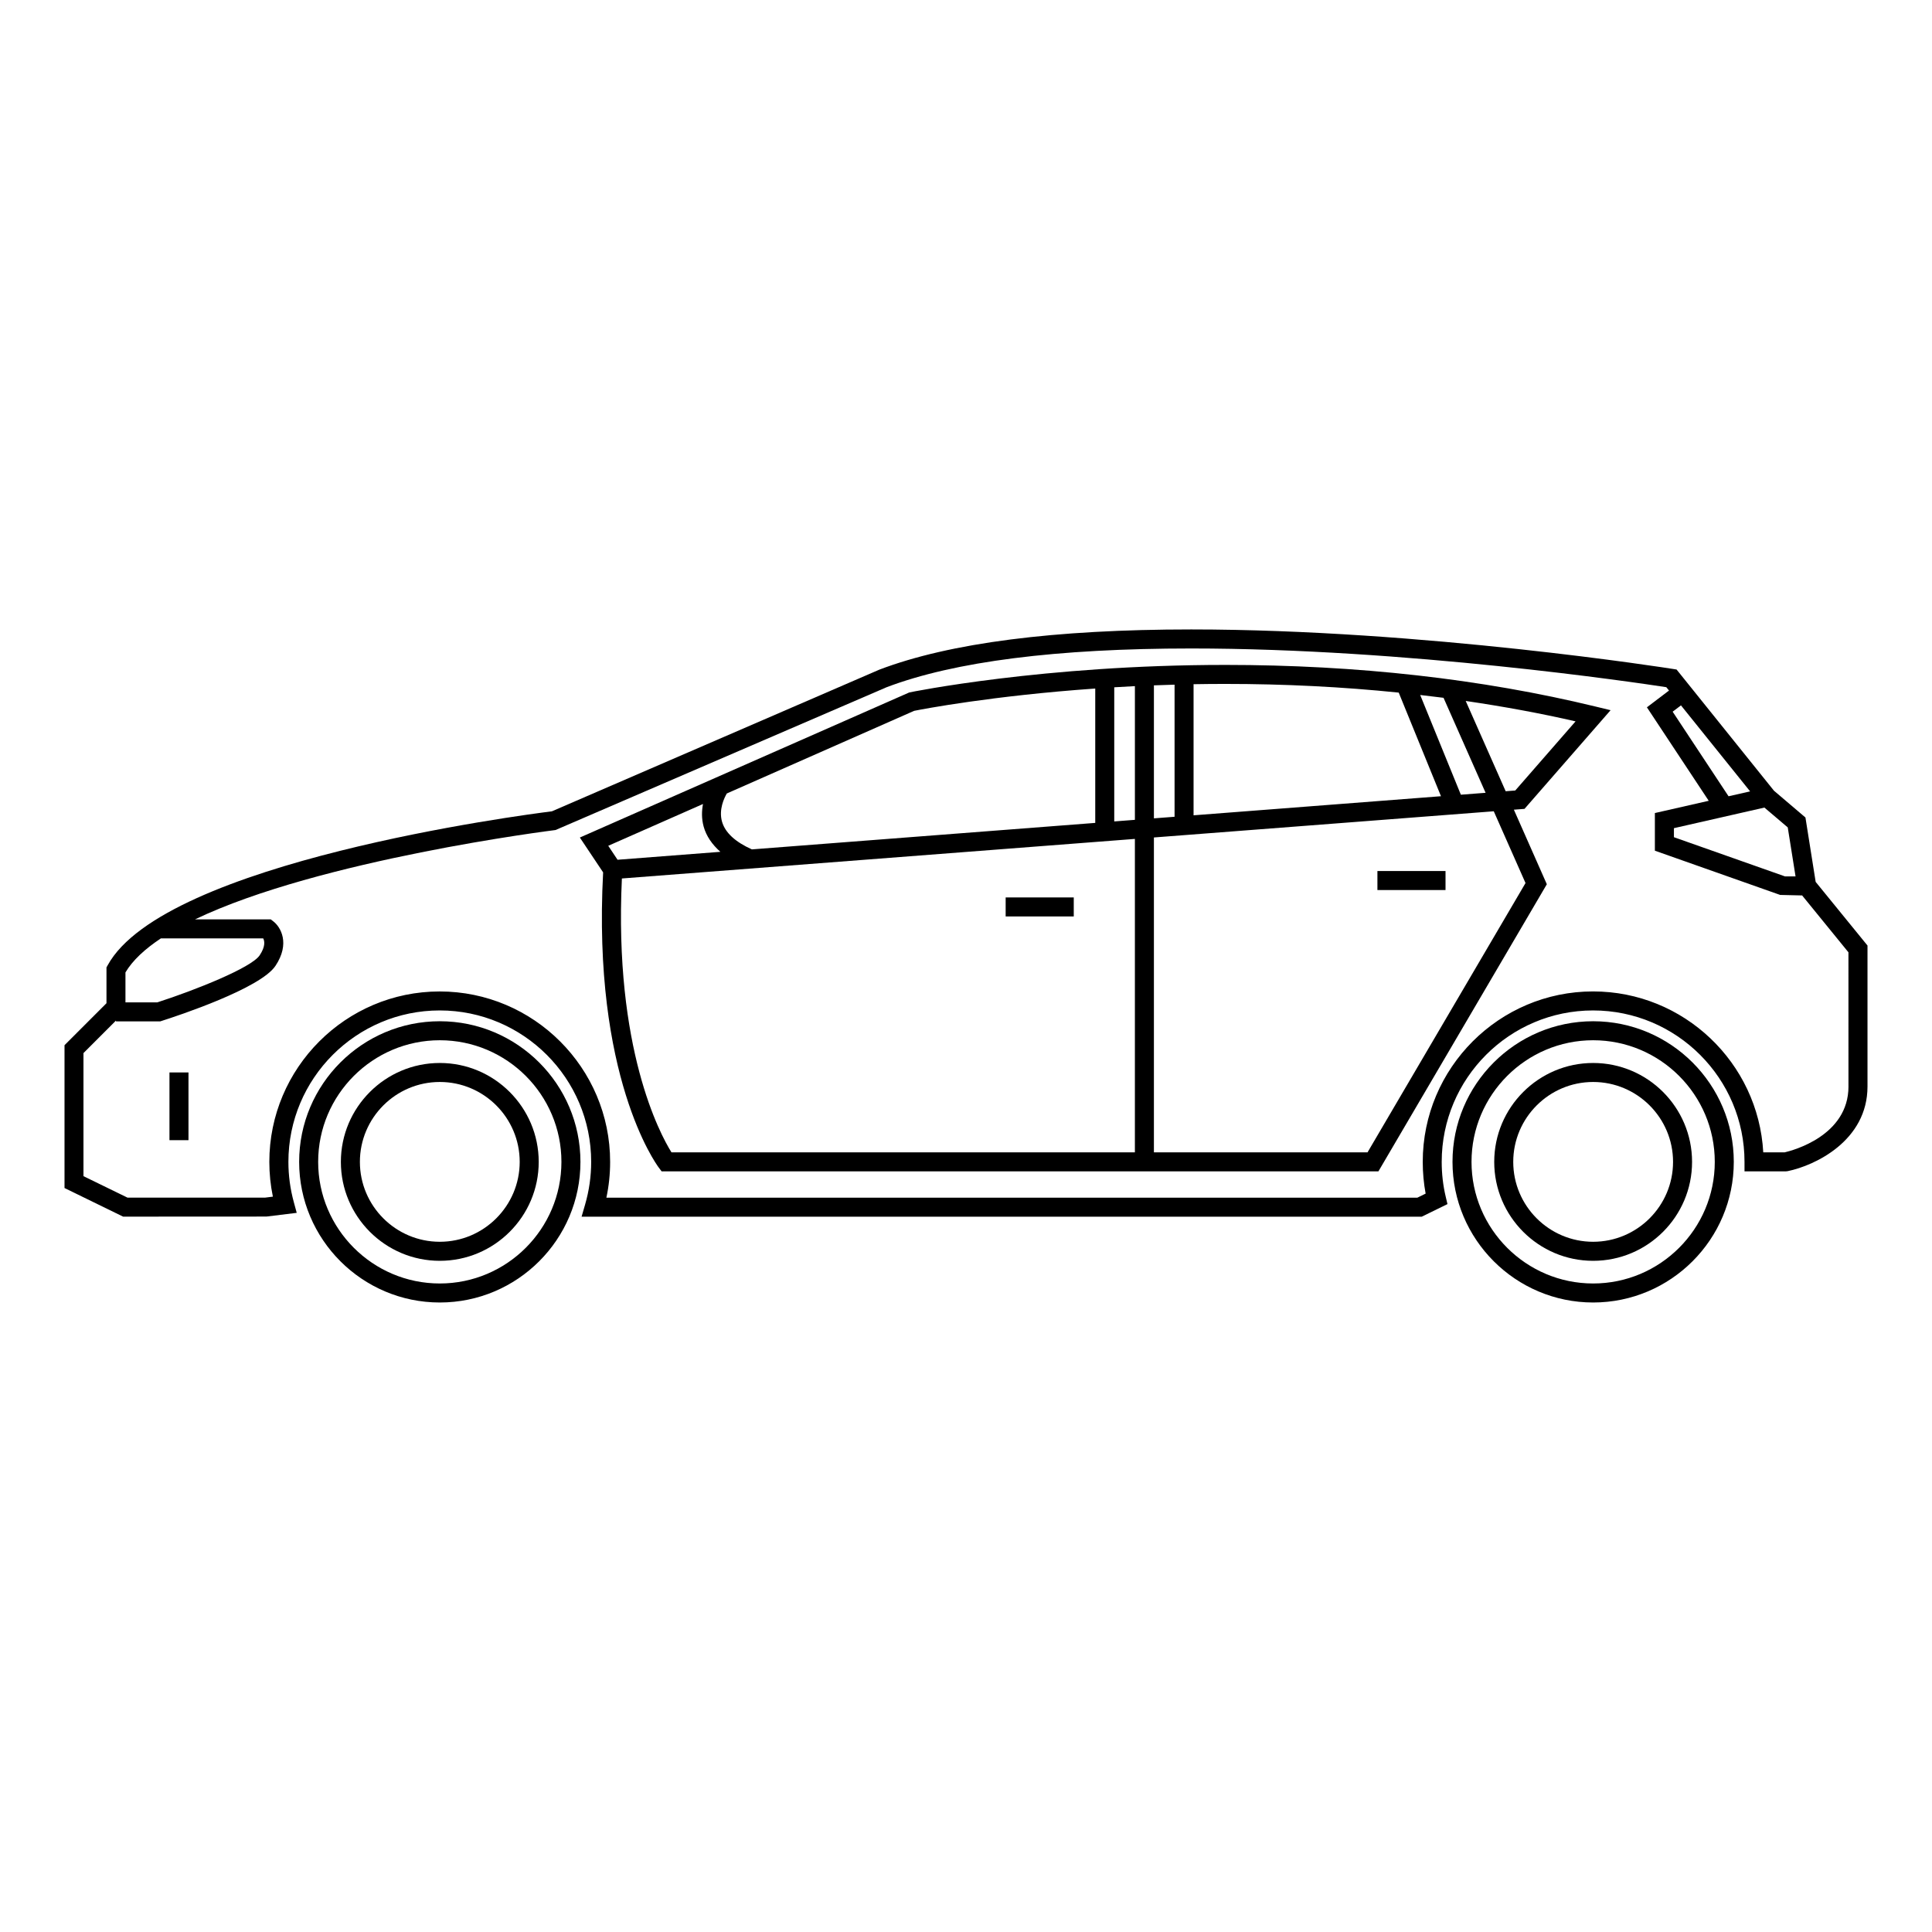
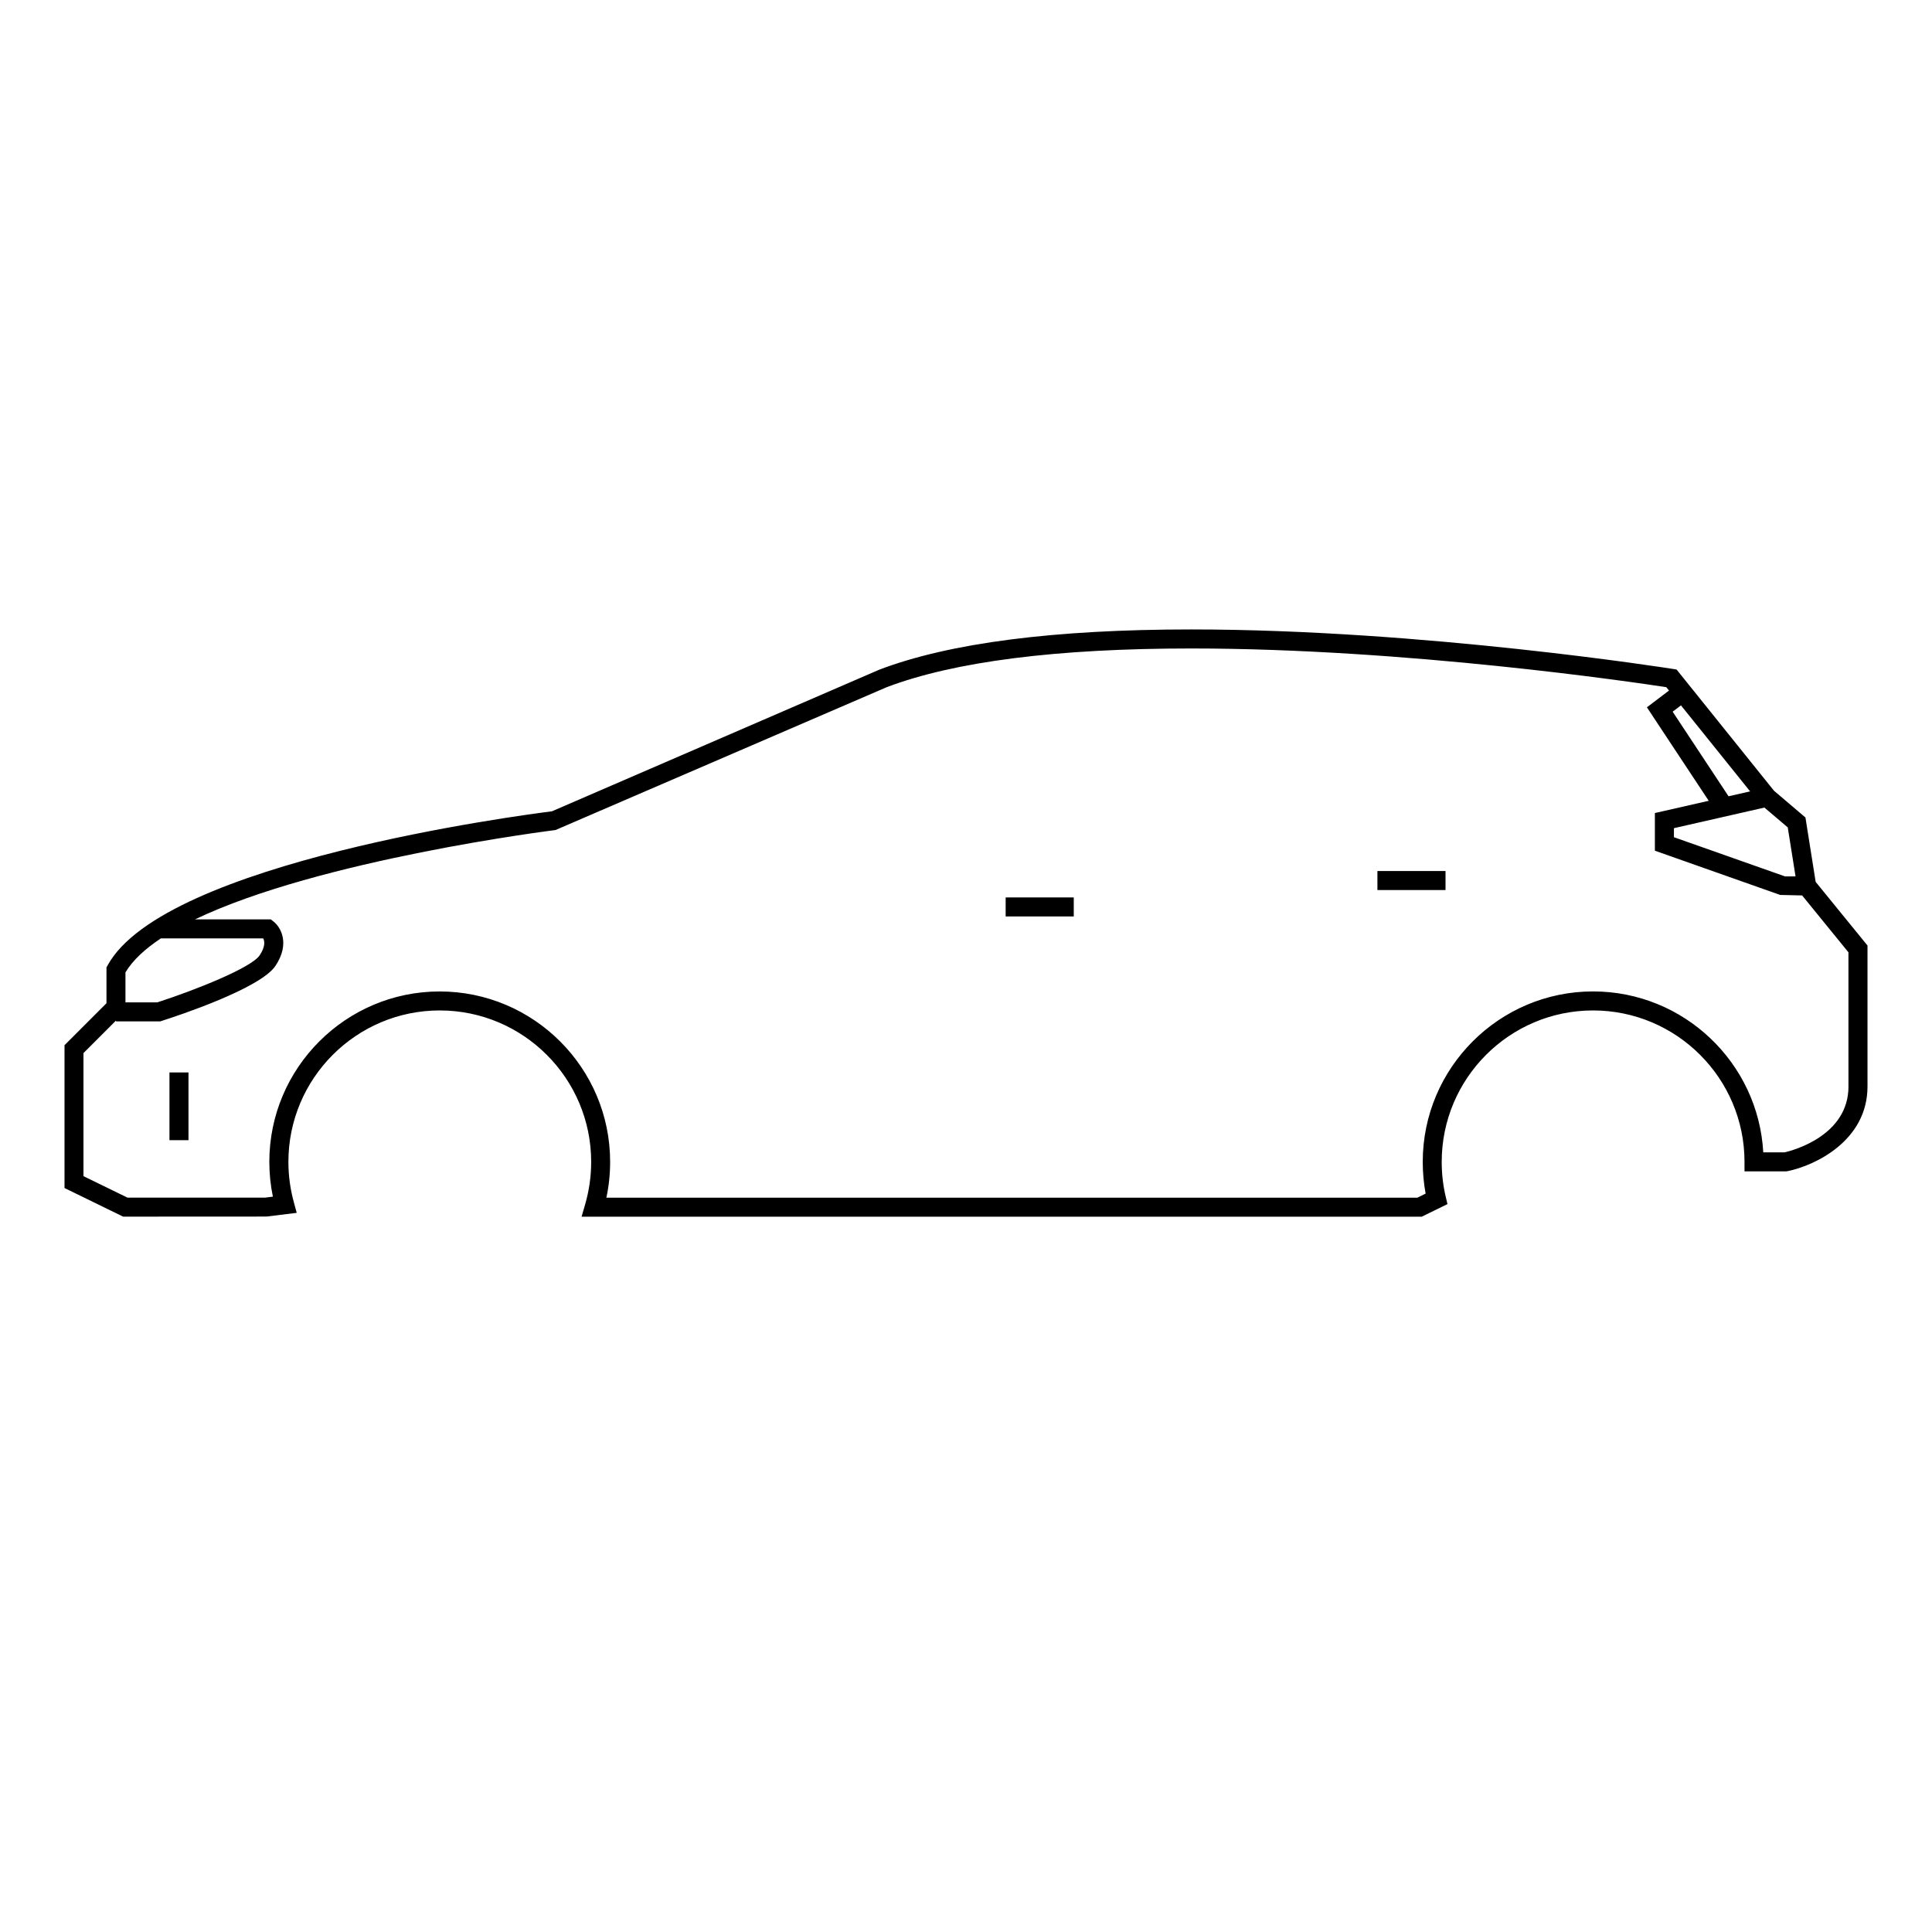
<svg xmlns="http://www.w3.org/2000/svg" fill="#000000" width="800px" height="800px" version="1.1" viewBox="144 144 512 512">
  <g>
-     <path d="m260.55 414.64c-20.551 0-37.273 16.715-37.273 37.262 0 20.555 16.723 37.273 37.273 37.273s37.273-16.715 37.273-37.273c-0.004-20.539-16.727-37.262-37.273-37.262zm0 69.496c-17.773 0-32.234-14.461-32.234-32.23 0-17.77 14.461-32.23 32.234-32.23 17.773 0 32.234 14.461 32.234 32.23-0.004 17.77-14.461 32.23-32.234 32.23z" />
-     <path d="m260.55 425.7c-14.453 0-26.215 11.758-26.215 26.215 0 14.453 11.758 26.215 26.215 26.215 14.453 0 26.215-11.758 26.215-26.215-0.004-14.457-11.766-26.215-26.215-26.215zm0 47.383c-11.672 0-21.176-9.5-21.176-21.172s9.5-21.176 21.176-21.176c11.68 0 21.176 9.5 21.176 21.176-0.008 11.668-9.504 21.172-21.176 21.172z" />
-     <path d="m566.2 414.64c-20.547 0-37.273 16.715-37.273 37.262 0 20.555 16.727 37.273 37.273 37.273 20.555 0 37.273-16.715 37.273-37.273 0.004-20.539-16.719-37.262-37.273-37.262zm0 69.496c-17.77 0-32.234-14.461-32.234-32.23 0-17.77 14.465-32.23 32.234-32.23 17.77 0 32.234 14.461 32.234 32.23 0 17.77-14.461 32.23-32.234 32.23z" />
-     <path d="m566.2 425.7c-14.453 0-26.215 11.758-26.215 26.215 0 14.453 11.758 26.215 26.215 26.215 14.453 0 26.215-11.758 26.215-26.215 0-14.457-11.762-26.215-26.215-26.215zm0 47.383c-11.668 0-21.176-9.5-21.176-21.172s9.508-21.176 21.176-21.176c11.668 0 21.176 9.5 21.176 21.176 0 11.668-9.504 21.172-21.176 21.172z" />
    <path d="m625.17 377.71-2.707-17.062-8.344-7.102-25.809-32.117-0.961-0.152c-0.66-0.105-66.27-10.469-127.66-10.469-36.238 0-64.004 3.566-82.625 10.645l-86.805 37.555c-7.731 0.965-102.72 13.363-117.73 40.805l-0.312 0.562v9.488l-11.121 11.125v37.848l15.531 7.586 37.973-0.02 8.035-0.984-0.766-2.816c-0.957-3.488-1.441-7.082-1.441-10.695 0-22.133 17.984-40.129 40.102-40.129 22.133 0 40.137 17.996 40.137 40.129 0 3.828-0.543 7.629-1.605 11.297l-0.938 3.231h222.65l6.82-3.336-0.465-1.961c-0.711-2.977-1.062-6.082-1.062-9.23 0-22.133 17.984-40.129 40.109-40.129 22.133 0 40.137 17.996 40.137 40.129v2.519h10.914l0.504-0.055c7.32-1.496 21.176-8.102 21.176-22.445v-37.348zm-5.332-1.457h-2.797l-29.434-10.387v-2.394l23.98-5.457 6.184 5.254zm-17.754-21.234-14.816-22.414 2.207-1.672 18.324 22.793zm-415.45 37.664h27.121c0.379 0.734 0.613 2.152-0.941 4.484-2.191 3.293-17.051 9.219-27.129 12.473h-8.438v-7.941c1.918-3.223 5.172-6.219 9.387-9.016zm447.23 39.242c0 13.074-14.773 16.965-16.914 17.461h-5.668c-1.309-23.734-21.039-42.648-45.105-42.648-24.883 0-45.137 20.262-45.137 45.168 0 2.848 0.258 5.668 0.766 8.414l-2.188 1.074h-214.92c0.664-3.113 0.996-6.297 0.992-9.488 0-24.898-20.27-45.16-45.176-45.16-24.887 0-45.141 20.262-45.141 45.16 0 3.094 0.316 6.188 0.941 9.219l-2.039 0.258h-36.492l-11.664-5.688v-32.617l8.613-8.613v0.211h11.73l0.371-0.121c4.336-1.379 26.172-8.602 30.164-14.59 3.969-5.953 1.367-10.316-0.562-11.793l-0.676-0.523-20.078-0.004c33.055-15.859 94.75-23.582 95.539-23.68l87.734-37.84c17.941-6.816 45.102-10.273 80.73-10.273 56.945 0 117.62 8.988 125.9 10.258l0.719 0.891-5.856 4.445 16.383 24.773-14.27 3.246v9.977l33.199 11.723 5.824 0.137 12.273 15.07 0.004 35.555z" />
    <path d="m188.91 428.21h5.039v17.949h-5.039z" />
-     <path d="m468.67 320.21c-48.168 0-83.359 7.219-83.707 7.297l-87.297 38.449 6.168 9.234c-2.871 54.035 14.02 77.266 14.746 78.23l0.754 1.004h189.96l44.633-76.09-8.734-19.758 2.816-0.215 22.816-26.152-4.035-0.977c-30.188-7.316-63.195-11.023-98.121-11.023zm62.473 34.395-10.777-26.426c2.066 0.238 4.133 0.48 6.184 0.746l11.148 25.176zm-16.469-27.059 11.199 27.461-65.566 5.059v-34.746c2.746-0.051 5.531-0.074 8.363-0.074 15.766-0.004 31.117 0.781 46.004 2.301zm-64.875-1.922c1.797-0.07 3.621-0.125 5.473-0.18v35.008l-5.473 0.418zm-5.039 35.641-5.473 0.422v-35.547c1.797-0.105 3.602-0.215 5.473-0.309zm-58.512-28.883c2.344-0.469 20.758-4 48.004-5.914v35.609l-91 7.019c-4.398-1.977-7.082-4.434-7.91-7.352-0.91-3.215 0.59-6.293 1.273-7.465zm-55.949 24.688c-0.336 1.793-0.418 3.836 0.176 5.984 0.699 2.519 2.227 4.734 4.43 6.688l-27.25 2.102-2.465-3.699zm-21.492 19.734 135.95-10.484v83.066h-122.81c-3.043-4.867-15.258-27.578-13.141-72.582zm239.47 1.211-41.871 71.375h-56.609v-83.453l90.066-6.941zm-2.719-24.523-2.539 0.195-10.59-23.926c9.949 1.461 19.68 3.238 29.113 5.406z" />
    <path d="m410.51 381.83h18.047v5.039h-18.047z" />
    <path d="m509.03 374.83h18.047v5.039h-18.047z" />
  </g>
</svg>